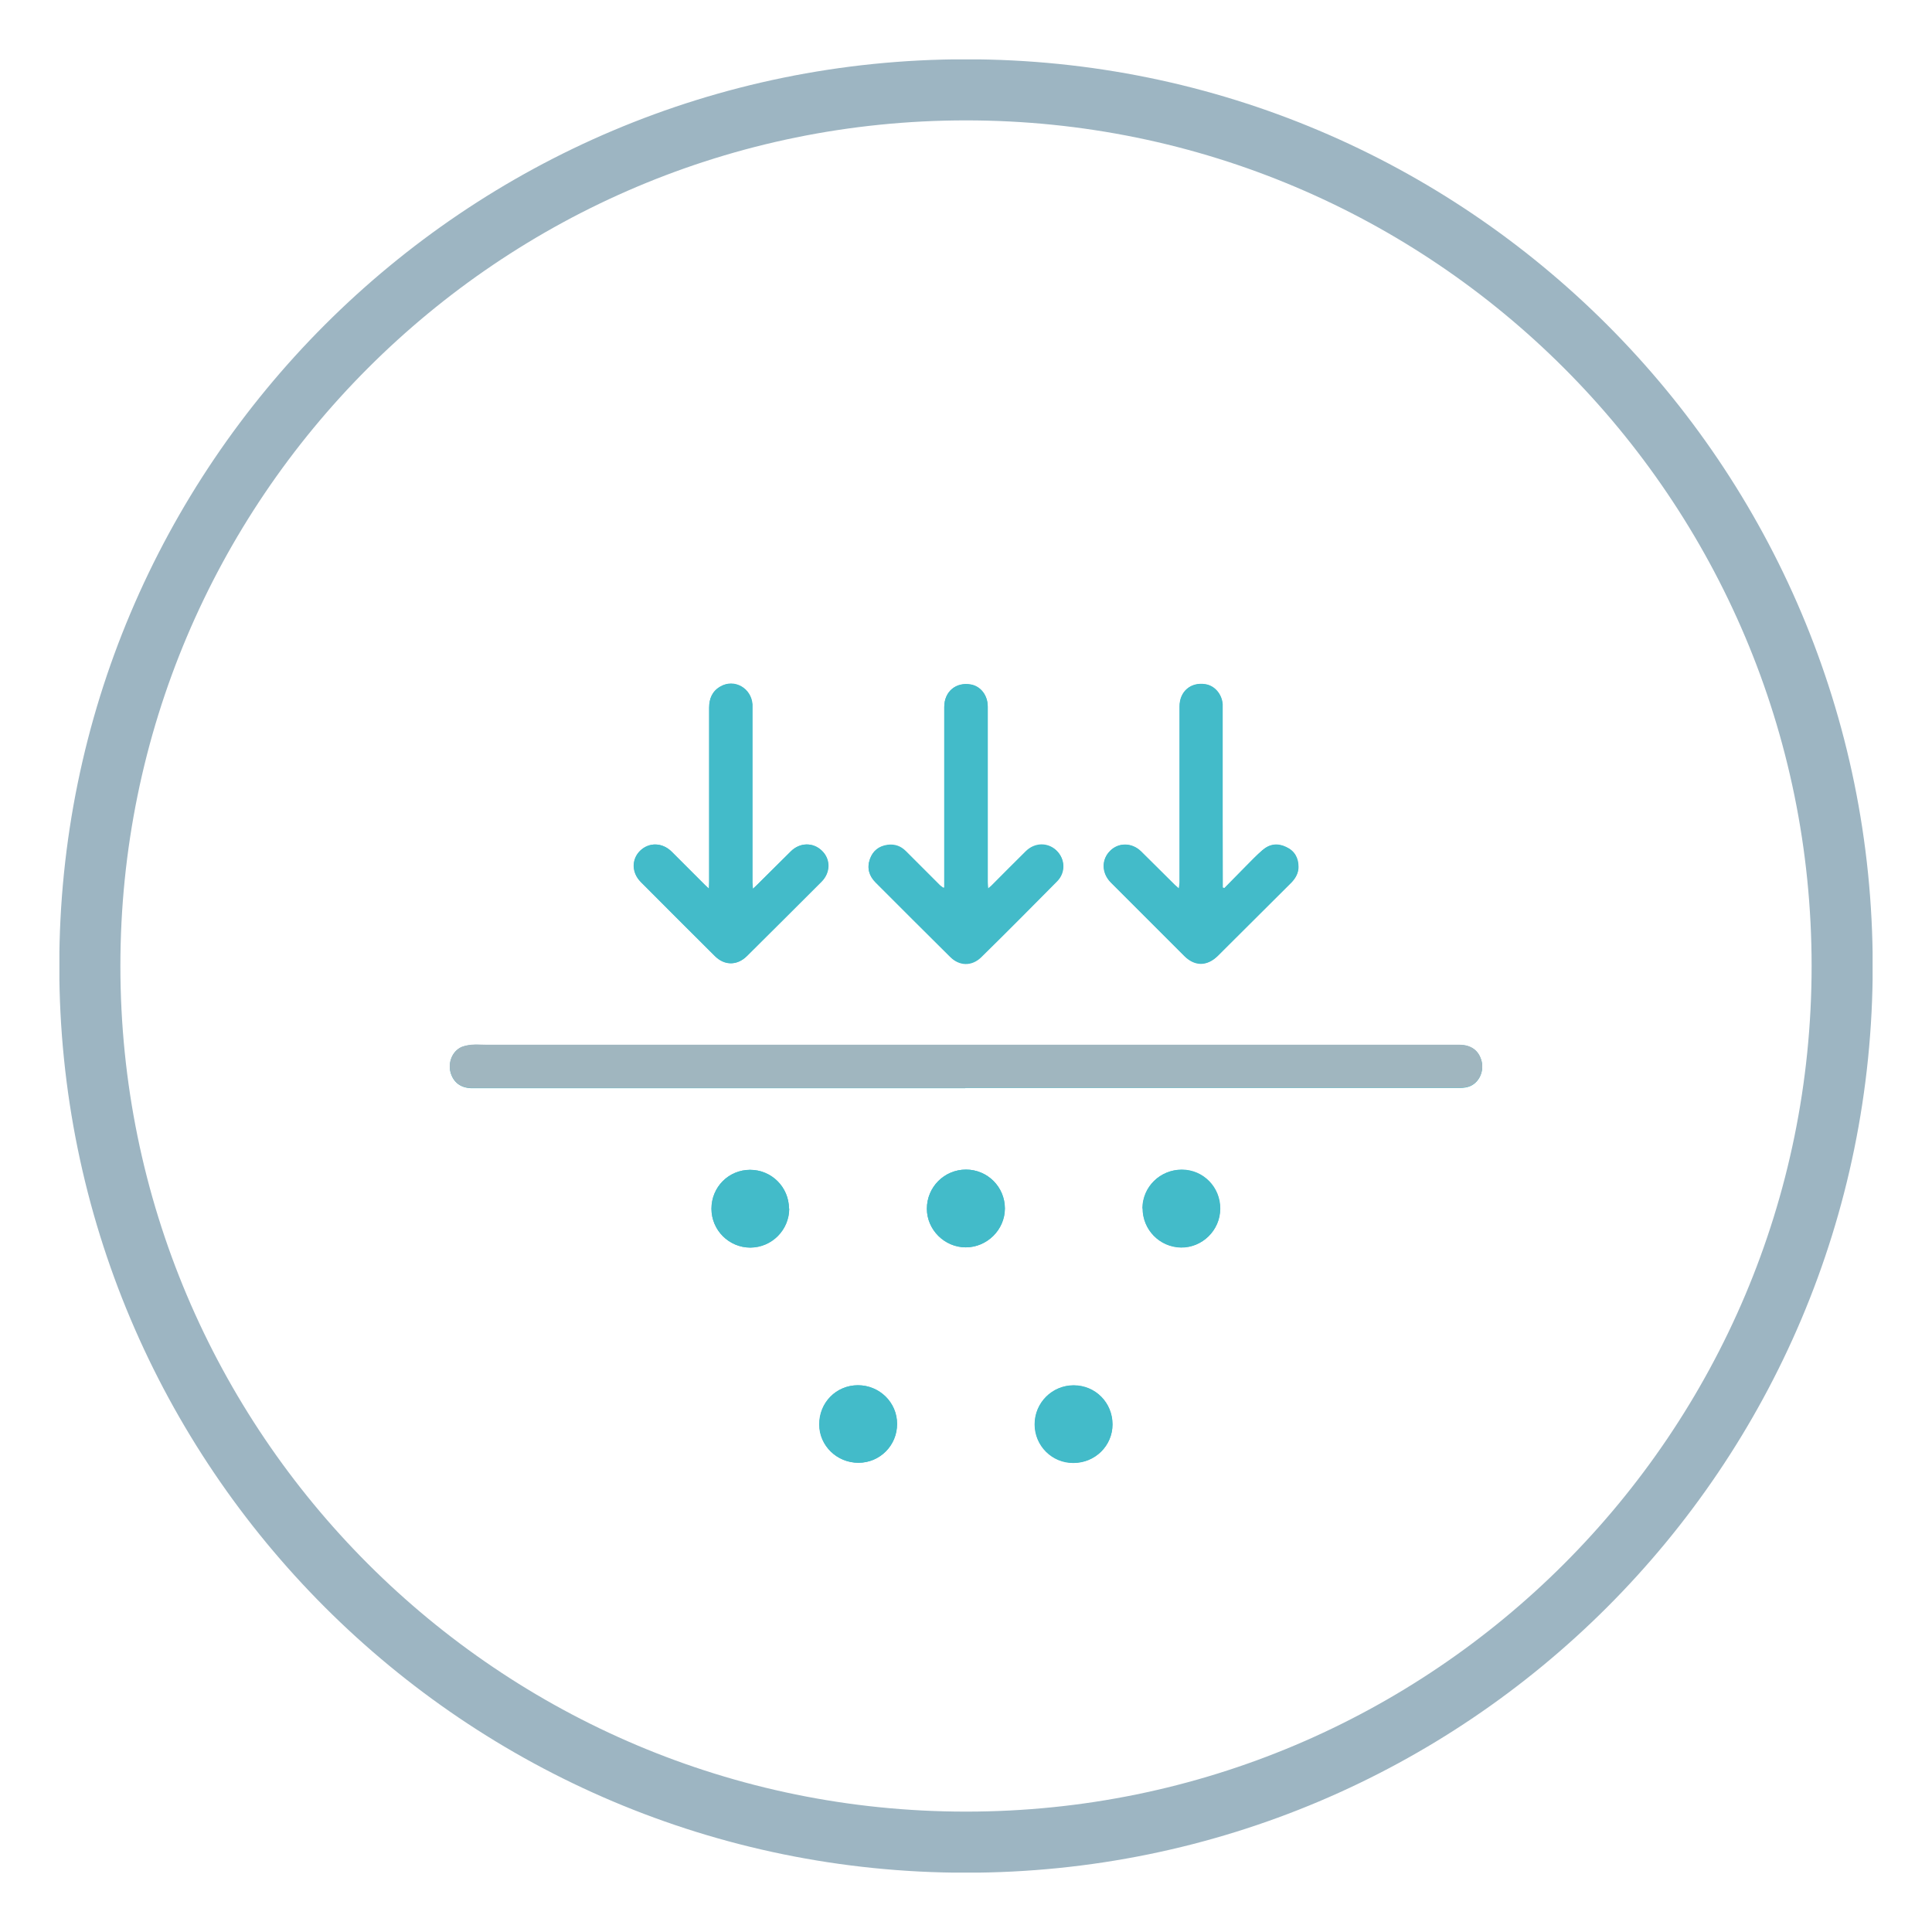
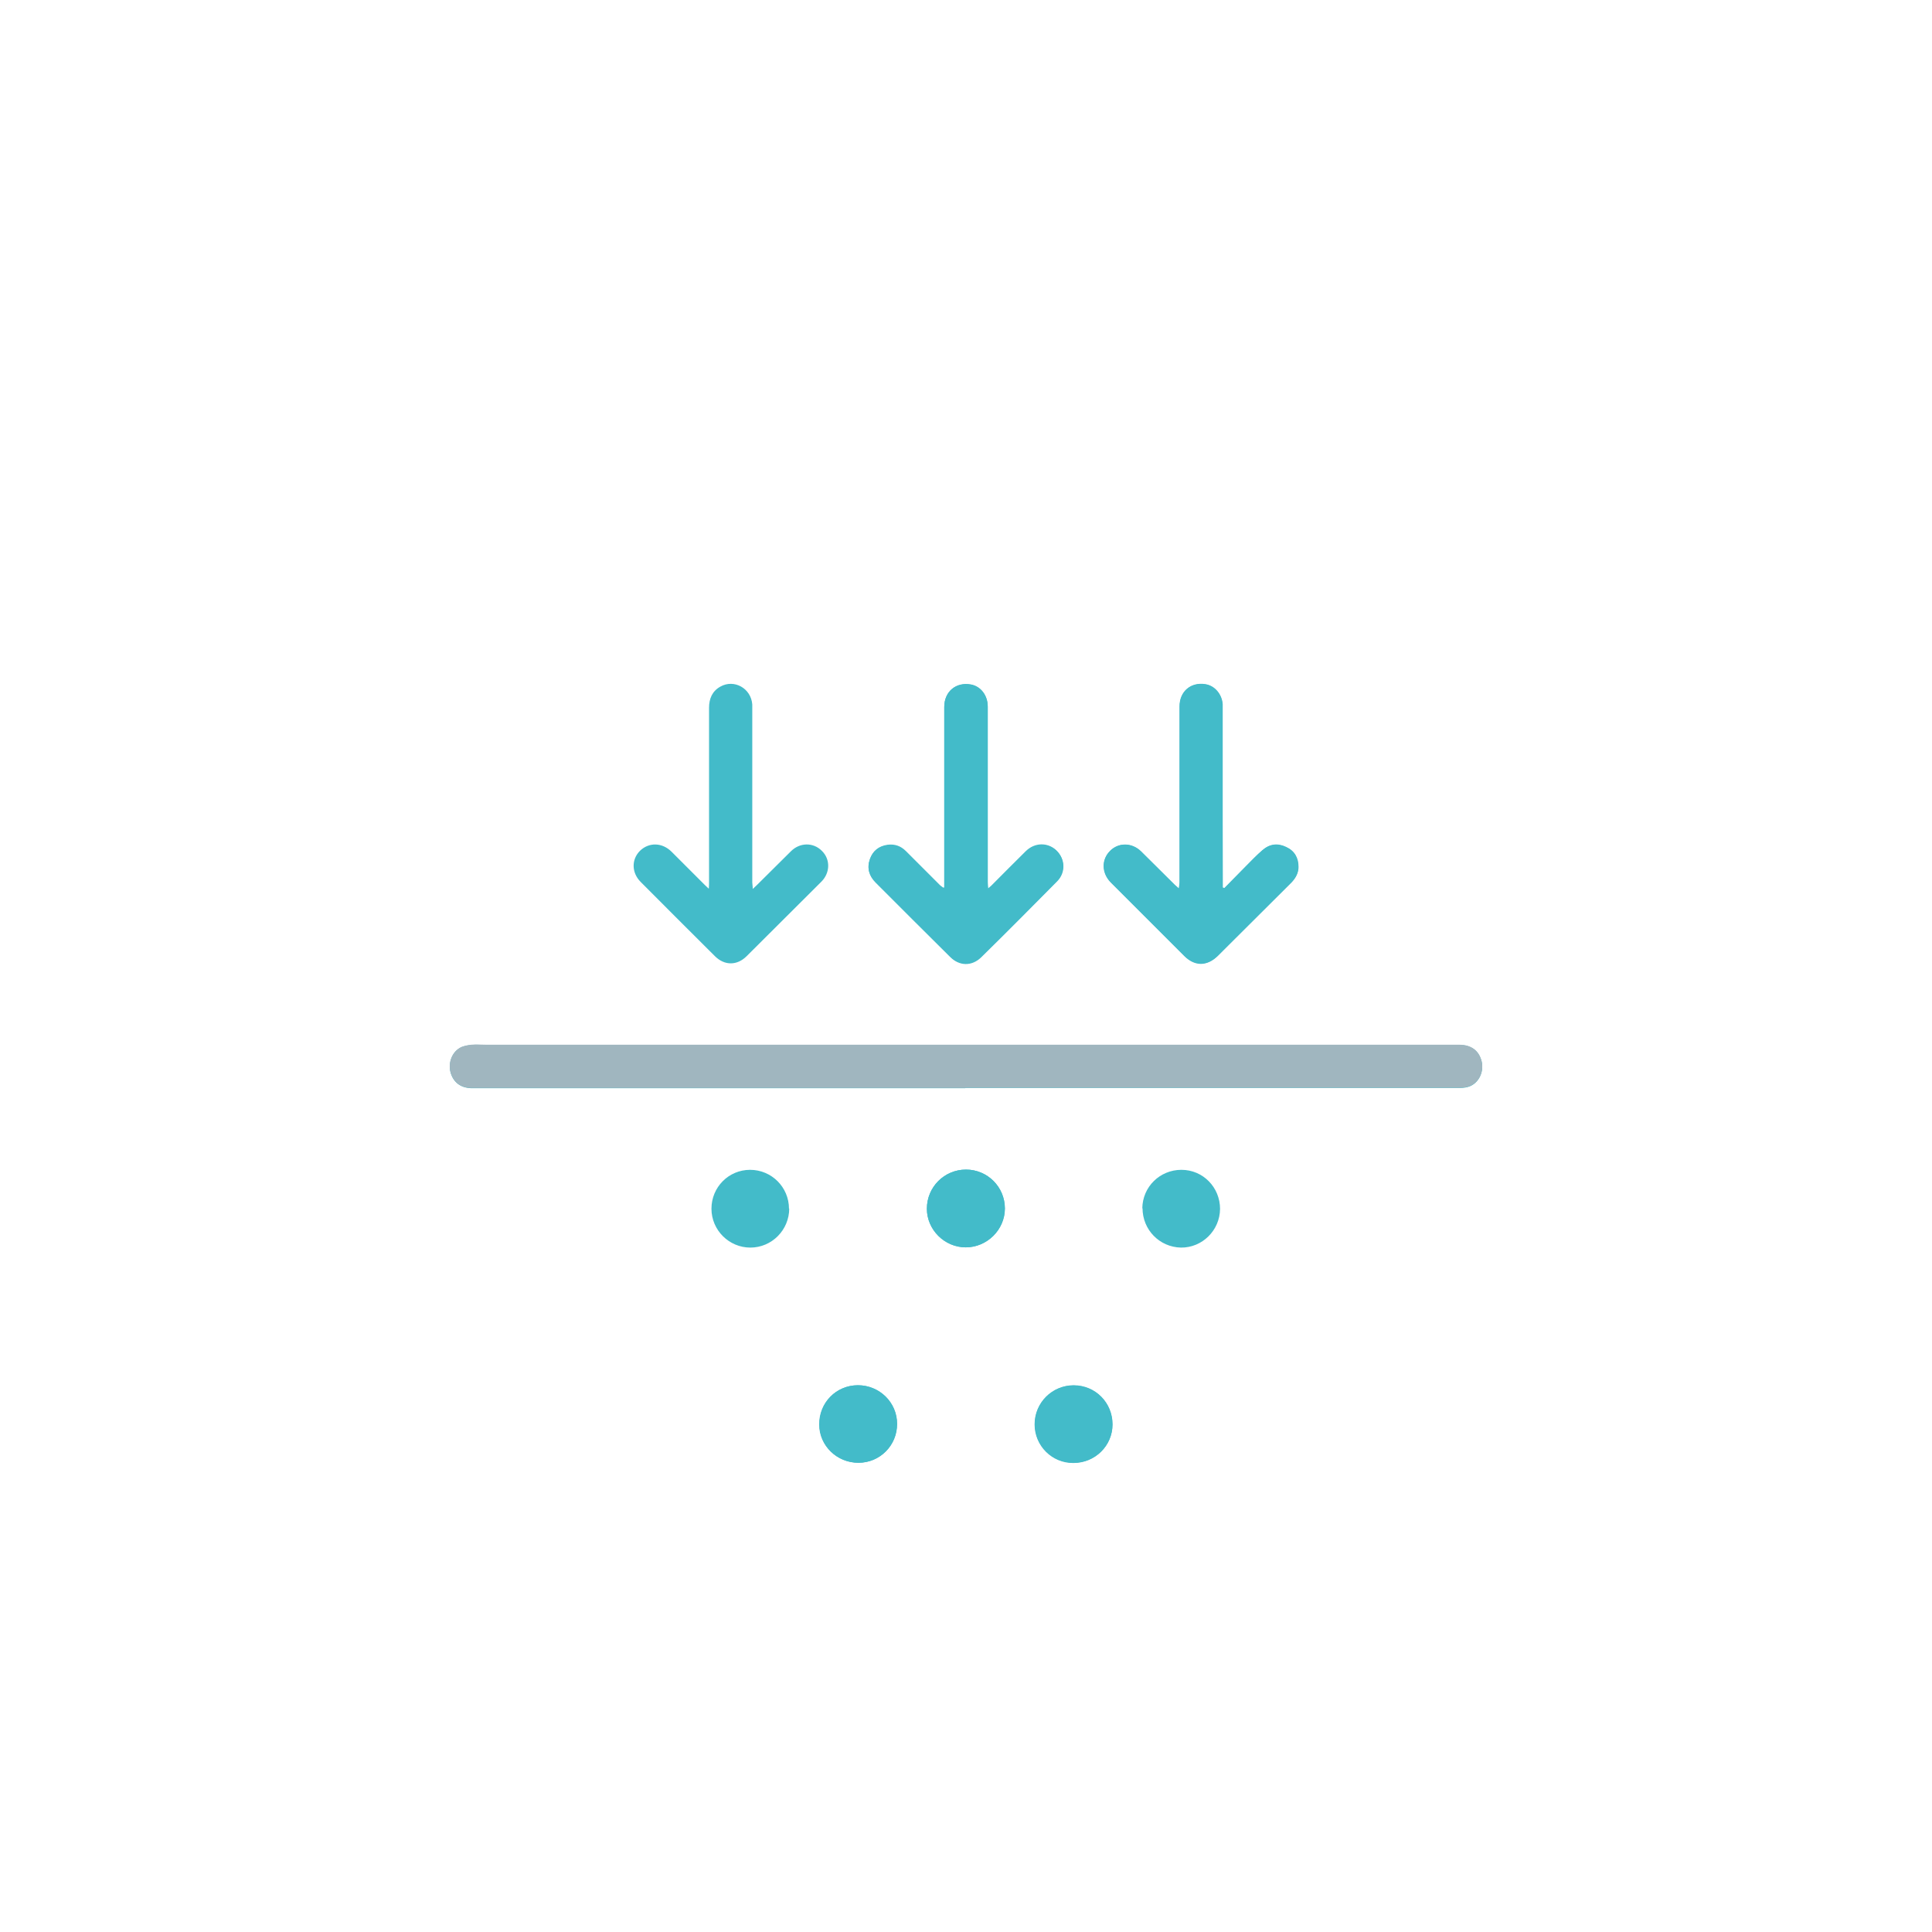
<svg xmlns="http://www.w3.org/2000/svg" id="_レイヤー_1" data-name="レイヤー 1" viewBox="0 0 80 80">
  <defs>
    <style>
      .cls-1 {
        stroke: #9db5c2;
        stroke-miterlimit: 10;
        stroke-width: 2.53px;
      }

      .cls-1, .cls-2 {
        fill: none;
      }

      .cls-2, .cls-3, .cls-4 {
        stroke-width: 0px;
      }

      .cls-5 {
        clip-path: url(#clippath);
      }

      .cls-3 {
        fill: #a0b6bf;
      }

      .cls-4 {
        fill: #43bbc9;
      }
    </style>
    <clipPath id="clippath">
      <polyline class="cls-2" points="2.46 77.54 77.54 77.54 77.54 2.46 2.46 2.46 2.46 77.54" />
    </clipPath>
  </defs>
  <g class="cls-5">
-     <path class="cls-1" d="m76.28,40c0,20.04-16.24,36.28-36.28,36.28S3.72,60.04,3.72,40,19.96,3.72,40,3.72s36.28,16.24,36.28,36.28h0Z" />
-   </g>
+     </g>
  <path class="cls-4" d="m40,48.43c-.9,0-1.62.73-1.62,1.62,0,.87.73,1.6,1.61,1.6.88,0,1.62-.73,1.62-1.61,0-.89-.72-1.61-1.61-1.61m-4.46,12.14c.89,0,1.61-.72,1.6-1.61,0-.89-.73-1.6-1.62-1.6-.9,0-1.61.72-1.6,1.63,0,.87.73,1.58,1.62,1.58m11.77-10.54c0,.89.7,1.61,1.59,1.63.88.01,1.61-.71,1.62-1.6,0-.89-.7-1.62-1.6-1.62-.89,0-1.61.7-1.62,1.6m-2.85,10.54c.89,0,1.61-.71,1.61-1.59,0-.91-.71-1.62-1.61-1.62-.89,0-1.61.72-1.61,1.61,0,.89.72,1.61,1.61,1.6m-11.78-10.53c0-.89-.72-1.61-1.61-1.61-.89,0-1.6.72-1.6,1.61,0,.89.73,1.61,1.61,1.61.89,0,1.61-.73,1.61-1.62m18.01-13.26l-.06-.02v-.26c-.01-2.38-.01-4.77-.01-7.15v-.18c-.03-.42-.33-.77-.71-.83-.61-.1-1.07.3-1.07.91,0,2.43,0,4.85,0,7.28,0,.08-.02.15-.03.27l-.17-.15c-.46-.46-.93-.93-1.4-1.39-.38-.37-.93-.38-1.28-.02-.36.36-.35.91.03,1.3.24.24.48.48.72.72.78.78,1.55,1.55,2.33,2.33.43.43.94.43,1.37,0l.24-.24c.94-.93,1.87-1.87,2.81-2.8.18-.18.29-.39.3-.64,0-.38-.16-.67-.51-.83-.35-.17-.69-.12-.98.13-.24.21-.47.45-.7.68-.3.3-.59.6-.89.9m-19.51.02c0-.12-.02-.2-.02-.27,0-2.35,0-4.71,0-7.06,0-.1,0-.21,0-.31-.05-.67-.75-1.06-1.32-.74-.34.19-.47.5-.47.88,0,2.4,0,4.79,0,7.19,0,.09,0,.17-.01.3l-.16-.15c-.46-.46-.92-.92-1.38-1.38-.39-.39-.94-.4-1.31-.04-.36.36-.35.91.03,1.29,1.02,1.03,2.05,2.05,3.07,3.07.4.4.92.4,1.32,0,1.03-1.03,2.06-2.05,3.09-3.08.37-.37.38-.93.02-1.28-.36-.36-.92-.35-1.29.03-.47.46-.93.93-1.4,1.39l-.16.15m7.92-.05h-.05s-.12-.09-.12-.09c-.47-.47-.95-.95-1.42-1.42-.21-.21-.46-.3-.76-.26-.36.05-.61.25-.73.59-.13.37-.03.69.24.96,1.02,1.03,2.05,2.05,3.07,3.07.39.38.91.4,1.29.02,1.05-1.04,2.1-2.08,3.14-3.14.36-.37.34-.92-.02-1.27-.36-.34-.9-.33-1.27.04-.48.48-.96.95-1.43,1.43l-.13.11c0-.11-.01-.19-.01-.26,0-1.82,0-3.64,0-5.47,0-.6,0-1.21,0-1.81,0-.46-.29-.84-.7-.91-.61-.11-1.1.29-1.1.93,0,2.41,0,4.83,0,7.24v.25Zm.87,8.3h0s18.63,0,18.63,0c.62,0,1.23,0,1.85,0,.15,0,.31-.02.44-.08.37-.17.56-.62.46-1.02-.11-.44-.43-.68-.92-.68H20.14c-.21,0-.42-.02-.63,0-.17.02-.35.05-.49.14-.33.2-.46.64-.36,1.01.12.4.41.62.84.64h.23s20.24,0,20.24,0" />
  <path class="cls-3" d="m39.98,45.05h-20.48c-.43-.01-.72-.23-.84-.64-.11-.37.03-.8.36-1.01.14-.09.33-.12.49-.14.21-.02.42,0,.63,0h40.29c.49,0,.81.24.92.68.1.41-.09.86-.46,1.02-.13.06-.29.08-.44.08-.61,0-1.23,0-1.85,0h-18.63Z" />
  <path class="cls-4" d="m39.1,36.76v-.24c0-2.41,0-4.83,0-7.24,0-.64.48-1.04,1.1-.93.41.08.7.45.7.92,0,.6,0,1.21,0,1.81,0,1.82,0,3.64,0,5.47,0,.08,0,.15.02.26l.13-.11c.48-.48.96-.95,1.43-1.43.37-.36.91-.38,1.27-.04.36.34.39.9.02,1.27-1.04,1.05-2.08,2.1-3.14,3.14-.39.38-.91.37-1.29-.02-1.03-1.02-2.05-2.04-3.08-3.07-.27-.27-.37-.59-.24-.96.12-.35.37-.54.73-.59.29-.04.55.06.76.26.47.47.95.95,1.42,1.42l.11.11.05-.02" />
-   <path class="cls-4" d="m31.18,36.8l.16-.15c.47-.46.93-.93,1.4-1.39.38-.38.93-.39,1.3-.03s.35.91-.02,1.28c-1.03,1.03-2.06,2.06-3.09,3.08-.4.39-.92.39-1.32,0-1.03-1.02-2.05-2.05-3.07-3.07-.38-.39-.39-.94-.03-1.29.37-.36.92-.35,1.31.04.46.46.92.92,1.38,1.38l.16.15c0-.13.01-.22.01-.31,0-2.4,0-4.79,0-7.19,0-.38.13-.69.47-.88.57-.33,1.27.07,1.32.74,0,.1,0,.21,0,.31,0,2.35,0,4.71,0,7.06,0,.07.01.15.02.27" />
  <path class="cls-4" d="m50.7,36.78c.29-.3.59-.6.88-.9.23-.23.45-.47.7-.68.29-.26.63-.3.98-.13.35.16.51.45.51.83,0,.25-.12.46-.29.64-.94.93-1.87,1.87-2.81,2.8l-.24.24c-.44.42-.95.42-1.38,0-.78-.78-1.55-1.55-2.33-2.33-.24-.24-.48-.48-.72-.72-.38-.39-.39-.94-.03-1.3.35-.35.9-.35,1.28.02.47.46.93.93,1.4,1.39l.17.15c.01-.11.03-.19.03-.27,0-2.43,0-4.85,0-7.28,0-.62.47-1.01,1.07-.91.38.06.68.41.71.83v.18c0,2.38,0,4.77,0,7.15v.26s.07.02.07.02" />
-   <path class="cls-4" d="m32.68,50.04c0,.89-.72,1.61-1.61,1.62-.89,0-1.61-.72-1.61-1.61,0-.9.71-1.61,1.6-1.61.89,0,1.61.72,1.61,1.61" />
  <path class="cls-4" d="m44.46,60.57c-.89,0-1.61-.71-1.61-1.6,0-.89.72-1.61,1.61-1.61.9,0,1.61.72,1.61,1.62,0,.88-.72,1.59-1.61,1.59" />
-   <path class="cls-4" d="m47.32,50.03c0-.89.73-1.6,1.62-1.6.89,0,1.6.73,1.59,1.62,0,.89-.74,1.61-1.62,1.6-.89-.01-1.6-.74-1.59-1.63" />
  <path class="cls-4" d="m35.55,60.57c-.89,0-1.61-.7-1.62-1.58,0-.91.7-1.63,1.6-1.63.89,0,1.62.71,1.62,1.6,0,.89-.71,1.61-1.6,1.61" />
  <path class="cls-4" d="m40,48.43c.89,0,1.61.72,1.61,1.61,0,.88-.74,1.61-1.62,1.61-.88,0-1.61-.73-1.61-1.6,0-.9.72-1.62,1.62-1.62" />
</svg>